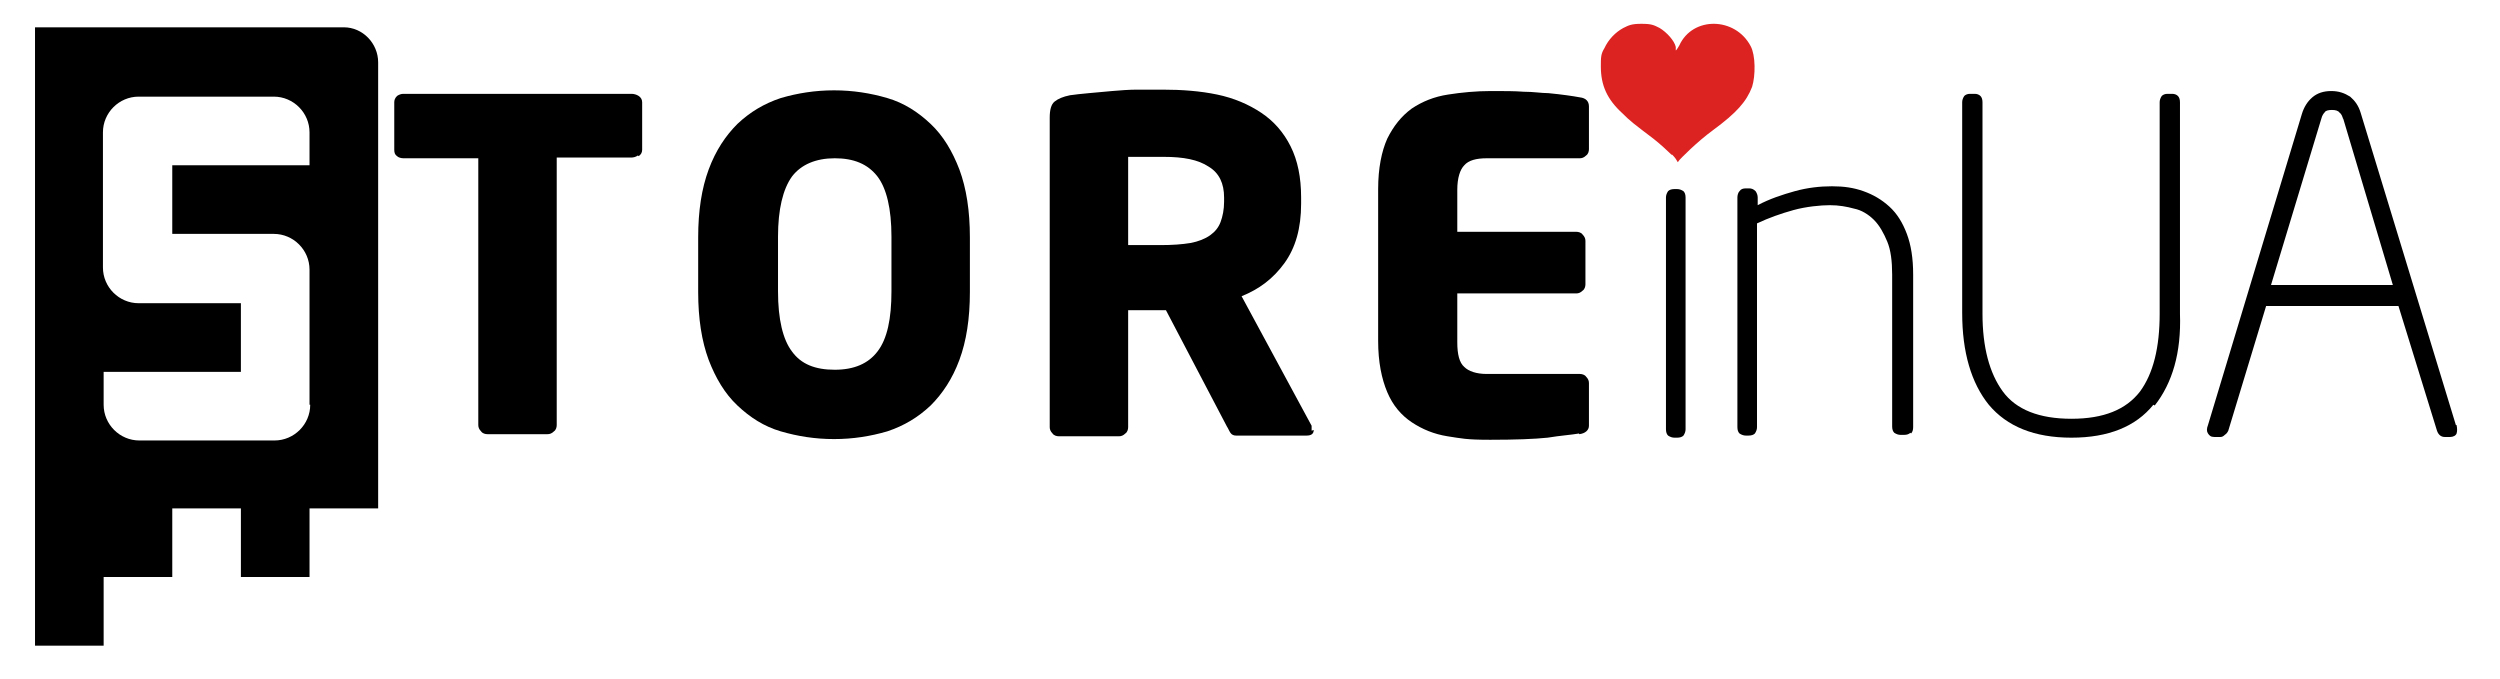
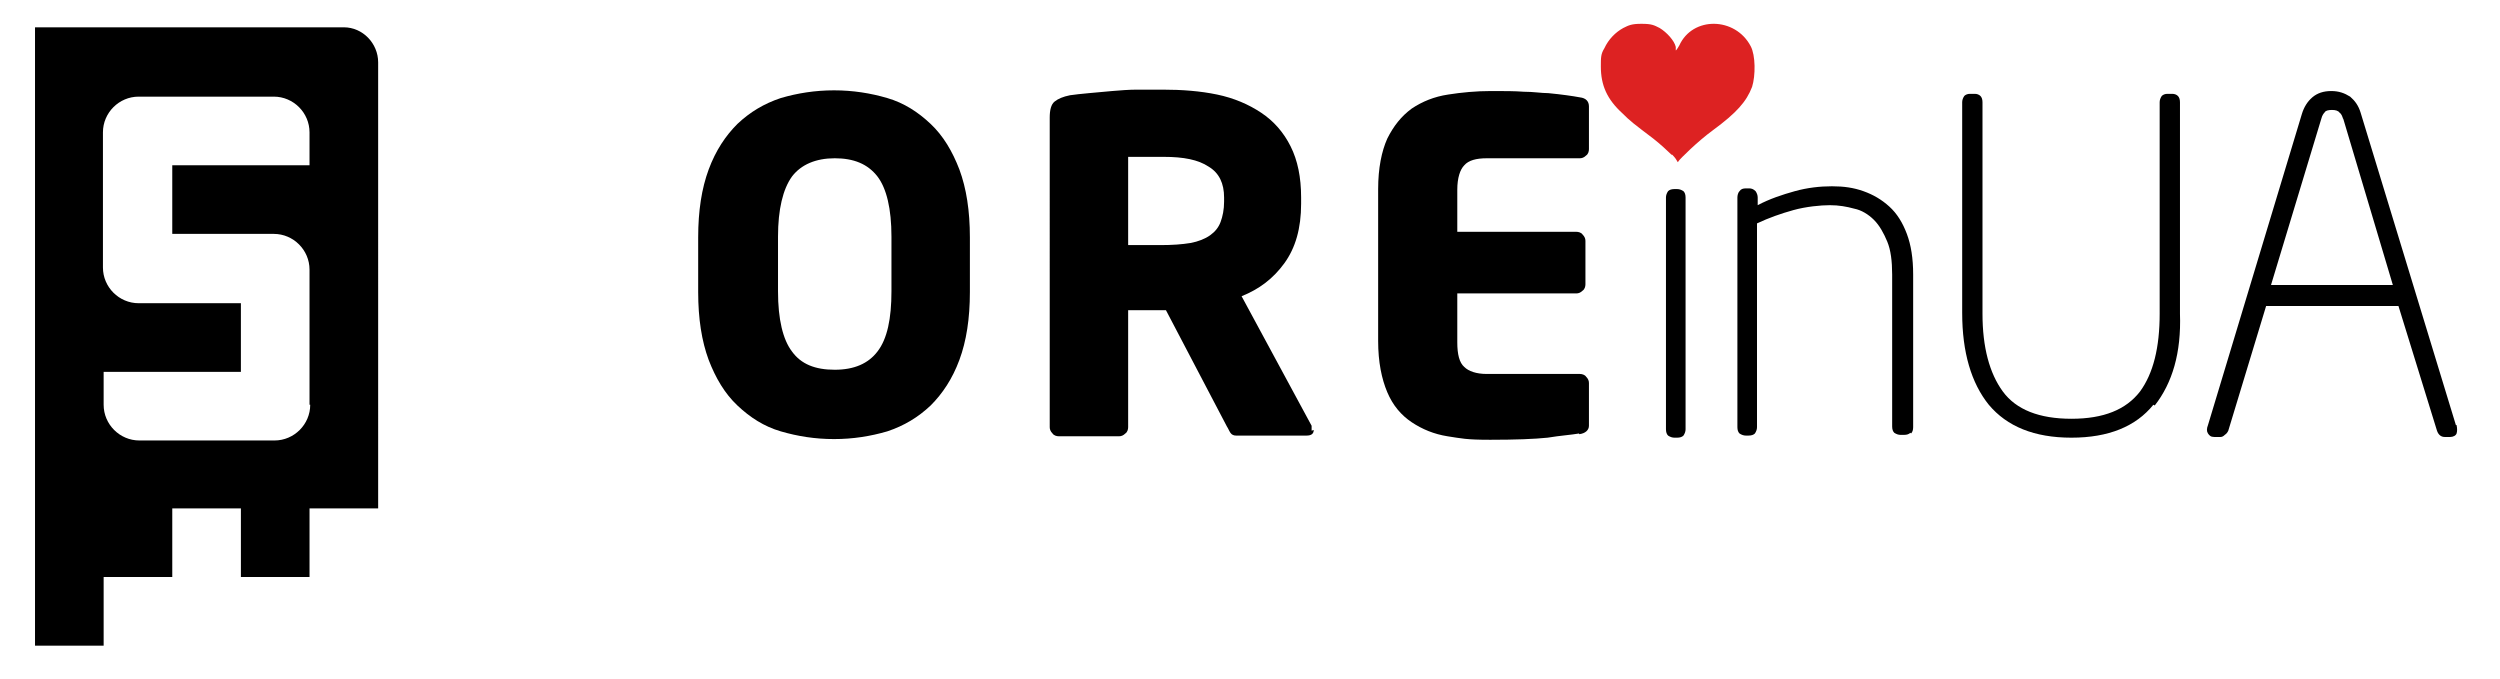
<svg xmlns="http://www.w3.org/2000/svg" id="_Шар_1" data-name="Шар 1" version="1.1" viewBox="0 0 357 97">
  <path d="M49.1,3.9H5v88.3h9.8v-9.8h9.8v-9.8h9.8v9.8h9.8v-9.8h9.8V8.9c0-2.7-2.2-5-4.9-5ZM44.3,57.8c0,2.8-2.3,5.1-5.1,5.1h-19.3c-2.8,0-5.1-2.3-5.1-5.1v-4.7h19.6v-9.8h-14.6c-2.8,0-5.1-2.3-5.1-5.1v-19.3c0-2.8,2.3-5.1,5.1-5.1h19.3c2.8,0,5.1,2.3,5.1,5.1v4.7h-19.6v9.8h14.5c2.8,0,5.1,2.3,5.1,5.1v19.3Z" fill="#000" stroke-width="0" />
-   <path d="M91.1,22.2c-.3.2-.6.3-1,.3h-10.6v38.2c0,.3-.1.7-.4.9-.3.3-.6.4-.9.4h-8.6c-.3,0-.7-.1-.9-.4-.3-.3-.4-.6-.4-.9V22.6h-10.7c-.3,0-.7-.1-.9-.3-.3-.2-.4-.5-.4-.9v-6.8c0-.3.1-.6.4-.9.3-.2.6-.3.9-.3h32.6c.3,0,.7.1,1,.3.3.2.5.5.5.9v6.8c0,.4-.2.7-.5.9Z" fill="#000" stroke-width="0" />
  <path d="M138.5,41.7c0,3.8-.5,7-1.5,9.7-1,2.7-2.4,4.8-4.1,6.5-1.8,1.7-3.8,2.9-6.2,3.7-2.4.7-4.9,1.1-7.6,1.1s-5.2-.4-7.6-1.1c-2.4-.7-4.4-2-6.2-3.7-1.8-1.7-3.1-3.9-4.1-6.5-1-2.7-1.5-5.9-1.5-9.7v-7.8c0-3.8.5-7,1.5-9.7,1-2.7,2.4-4.8,4.1-6.5,1.8-1.7,3.8-2.9,6.2-3.7,2.4-.7,4.9-1.1,7.6-1.1s5.2.4,7.6,1.1c2.4.7,4.4,2,6.2,3.7,1.8,1.7,3.1,3.9,4.1,6.5,1,2.7,1.5,5.9,1.5,9.7v7.8ZM127.3,33.8c0-4-.7-6.9-2-8.6-1.4-1.8-3.4-2.6-6.1-2.6s-4.8.9-6.1,2.6c-1.3,1.8-2,4.7-2,8.6v7.8c0,4,.7,6.9,2,8.6,1.3,1.8,3.3,2.6,6.1,2.6s4.8-.9,6.1-2.6c1.4-1.8,2-4.7,2-8.6v-7.8Z" fill="#000" stroke-width="0" />
  <path d="M187.6,61.4c0,.5-.3.8-1,.8h-10.1c-.3,0-.6-.1-.8-.4-.2-.3-.3-.6-.5-.9l-8.7-16.6h-.7c-.7,0-1.5,0-2.4,0-.9,0-1.6,0-2.3,0v16.7c0,.3-.1.7-.4.9-.3.3-.6.4-.9.4h-8.6c-.3,0-.7-.1-.9-.4-.3-.3-.4-.6-.4-.9V16.8c0-1.1.2-1.9.7-2.3.5-.4,1.2-.7,2.2-.9.7-.1,1.6-.2,2.7-.3,1.1-.1,2.2-.2,3.3-.3,1.2-.1,2.4-.2,3.6-.2,1.2,0,2.4,0,3.6,0,2.8,0,5.4.2,7.8.7,2.4.5,4.5,1.4,6.3,2.6,1.8,1.2,3.2,2.8,4.2,4.8,1,2,1.5,4.4,1.5,7.3v.9c0,3.5-.8,6.3-2.4,8.5-1.6,2.2-3.6,3.7-6.1,4.7l10,18.5c0,.3,0,.5,0,.7ZM174.8,28.2c0-2-.7-3.5-2.2-4.4-1.5-1-3.6-1.4-6.4-1.4s-.6,0-1.1,0c-.5,0-1,0-1.5,0s-1,0-1.5,0-.8,0-1,0v12.6c.2,0,.5,0,.9,0,.5,0,.9,0,1.4,0s1,0,1.4,0h.9c1.7,0,3.1-.1,4.3-.3,1.1-.2,2.1-.6,2.8-1.1.7-.5,1.2-1.1,1.5-1.9.3-.8.5-1.8.5-2.9v-.9Z" fill="#000" stroke-width="0" />
  <path d="M225.5,61.9c-1.1.2-2.7.3-4.5.6-1.9.2-4.7.3-8.2.3s-4.1-.2-6.1-.5c-1.9-.3-3.6-1-5.1-2-1.5-1-2.7-2.4-3.5-4.3s-1.3-4.3-1.3-7.3v-21.7c0-3,.5-5.4,1.3-7.2.9-1.8,2-3.2,3.5-4.3,1.5-1,3.2-1.7,5.2-2,1.9-.3,4-.5,6.1-.5s3.3,0,4.7.1c1.4,0,2.5.2,3.5.2,1,.1,1.9.2,2.6.3.7.1,1.4.2,1.9.3.9.1,1.3.6,1.3,1.3v6.1c0,.3-.1.7-.4.9-.3.3-.6.4-.9.4h-13.3c-1.5,0-2.6.3-3.2,1-.6.6-1,1.8-1,3.5v6h17c.3,0,.7.1.9.4.3.3.4.6.4.9v6.2c0,.3-.1.7-.4.9-.3.3-.6.4-.9.4h-17v7c0,1.7.3,2.9,1,3.5.6.6,1.7,1,3.2,1h13.3c.3,0,.7.1.9.4.3.3.4.6.4.9v6.1c0,.6-.5,1.1-1.4,1.2Z" fill="#000" stroke-width="0" />
  <path d="M240.7,19.1c0,.3-.1.6-.3.9-.2.2-.5.3-.9.3h-.4c-.3,0-.6-.1-.9-.3-.2-.2-.3-.5-.3-.9v-4.9c0-.3.1-.6.3-.9.2-.2.5-.3.9-.3h.4c.3,0,.6.1.9.3.2.2.3.5.3.9v4.9ZM240.7,61.3c0,.3-.1.6-.3.9-.2.2-.5.3-.9.3h-.4c-.3,0-.6-.1-.9-.3-.2-.2-.3-.5-.3-.9V28.2c0-.3.1-.6.3-.9.2-.2.5-.3.9-.3h.4c.3,0,.6.1.9.3.2.2.3.5.3.9v33.1Z" fill="#000" stroke-width="0" />
  <path d="M272.8,61.8c-.2.2-.5.3-.9.3h-.5c-.3,0-.6-.1-.9-.3-.2-.2-.3-.5-.3-.9v-21.7c0-1.9-.2-3.5-.7-4.7-.5-1.2-1.1-2.3-1.9-3.1-.8-.8-1.8-1.4-2.8-1.6-1.1-.3-2.2-.5-3.5-.5s-3.4.2-5.2.7c-1.8.5-3.5,1.1-5.2,1.9v29.1c0,.3-.1.6-.3.9-.2.2-.5.3-.9.3h-.4c-.3,0-.6-.1-.9-.3-.2-.2-.3-.5-.3-.9V28.2c0-.3.1-.7.3-.9.2-.3.5-.4.9-.4h.5c.3,0,.6.1.9.4.2.3.3.6.3.9v1.1c1.7-.9,3.5-1.5,5.3-2,1.8-.5,3.6-.7,5.3-.7s3.1.2,4.5.7c1.4.5,2.6,1.2,3.7,2.2,1.1,1,1.9,2.3,2.5,3.9.6,1.6.9,3.5.9,5.8v21.8c0,.4-.1.7-.3.9Z" fill="#000" stroke-width="0" />
  <path d="M307.5,57.8c-2.5,3.1-6.4,4.7-11.7,4.7s-9.2-1.6-11.8-4.7c-2.5-3.1-3.8-7.5-3.8-13.1V14.6c0-.3.1-.6.3-.9.2-.2.5-.3.8-.3h.7c.3,0,.6.1.8.3.2.2.3.5.3.9v30.2c0,4.8,1,8.5,2.9,11.1,1.9,2.6,5.2,3.9,9.8,3.9s7.8-1.3,9.8-3.9c1.9-2.6,2.8-6.3,2.8-11.1V14.6c0-.3.1-.6.3-.9.2-.2.5-.3.8-.3h.7c.3,0,.6.1.8.3.2.2.3.5.3.9v30.2c.2,5.6-1.1,9.9-3.6,13.1Z" fill="#000" stroke-width="0" />
  <path d="M350.8,60.7c.1.5.1.9,0,1.2-.1.3-.5.5-.9.5h-.8c-.5,0-.9-.3-1.1-.9l-5.5-17.8h-18.9l-5.4,17.8c-.1.2-.2.4-.5.6-.2.2-.4.3-.6.3h-.9c-.5,0-.7-.2-.9-.5-.2-.3-.2-.7,0-1.2l13.4-44.4c.3-1,.8-1.8,1.5-2.4.7-.6,1.6-.9,2.7-.9s1.9.3,2.7.8c.7.6,1.2,1.3,1.5,2.3l13.6,44.6ZM334.6,17c-.1-.3-.2-.7-.5-.9-.2-.3-.6-.4-1.1-.4s-.9.1-1,.3c-.2.2-.4.5-.5.9l-7.2,23.8h17.4l-7.1-23.8Z" fill="#000" stroke-width="0" />
  <path d="M238.7,22.1c-.5-.5-1.7-1.6-2.6-2.3-2.9-2.2-3.3-2.5-4.4-3.6-2.2-2-3.1-4-3.1-6.7,0-1.3,0-1.8.5-2.6.6-1.3,1.6-2.3,2.7-2.9.8-.4,1.2-.6,2.6-.6,1.5,0,1.8.2,2.6.6,1,.6,2.1,1.8,2.3,2.7v.5c.1,0,.5-.7.5-.7,1.9-4.2,8-4.1,10.2.1.7,1.3.7,4.2.2,5.8-.8,2.1-2.2,3.7-5.6,6.2-2.2,1.6-4.7,4.1-4.9,4.4-.2.4,0,0-.9-.9Z" fill="#d22" stroke-width="0" />
</svg>